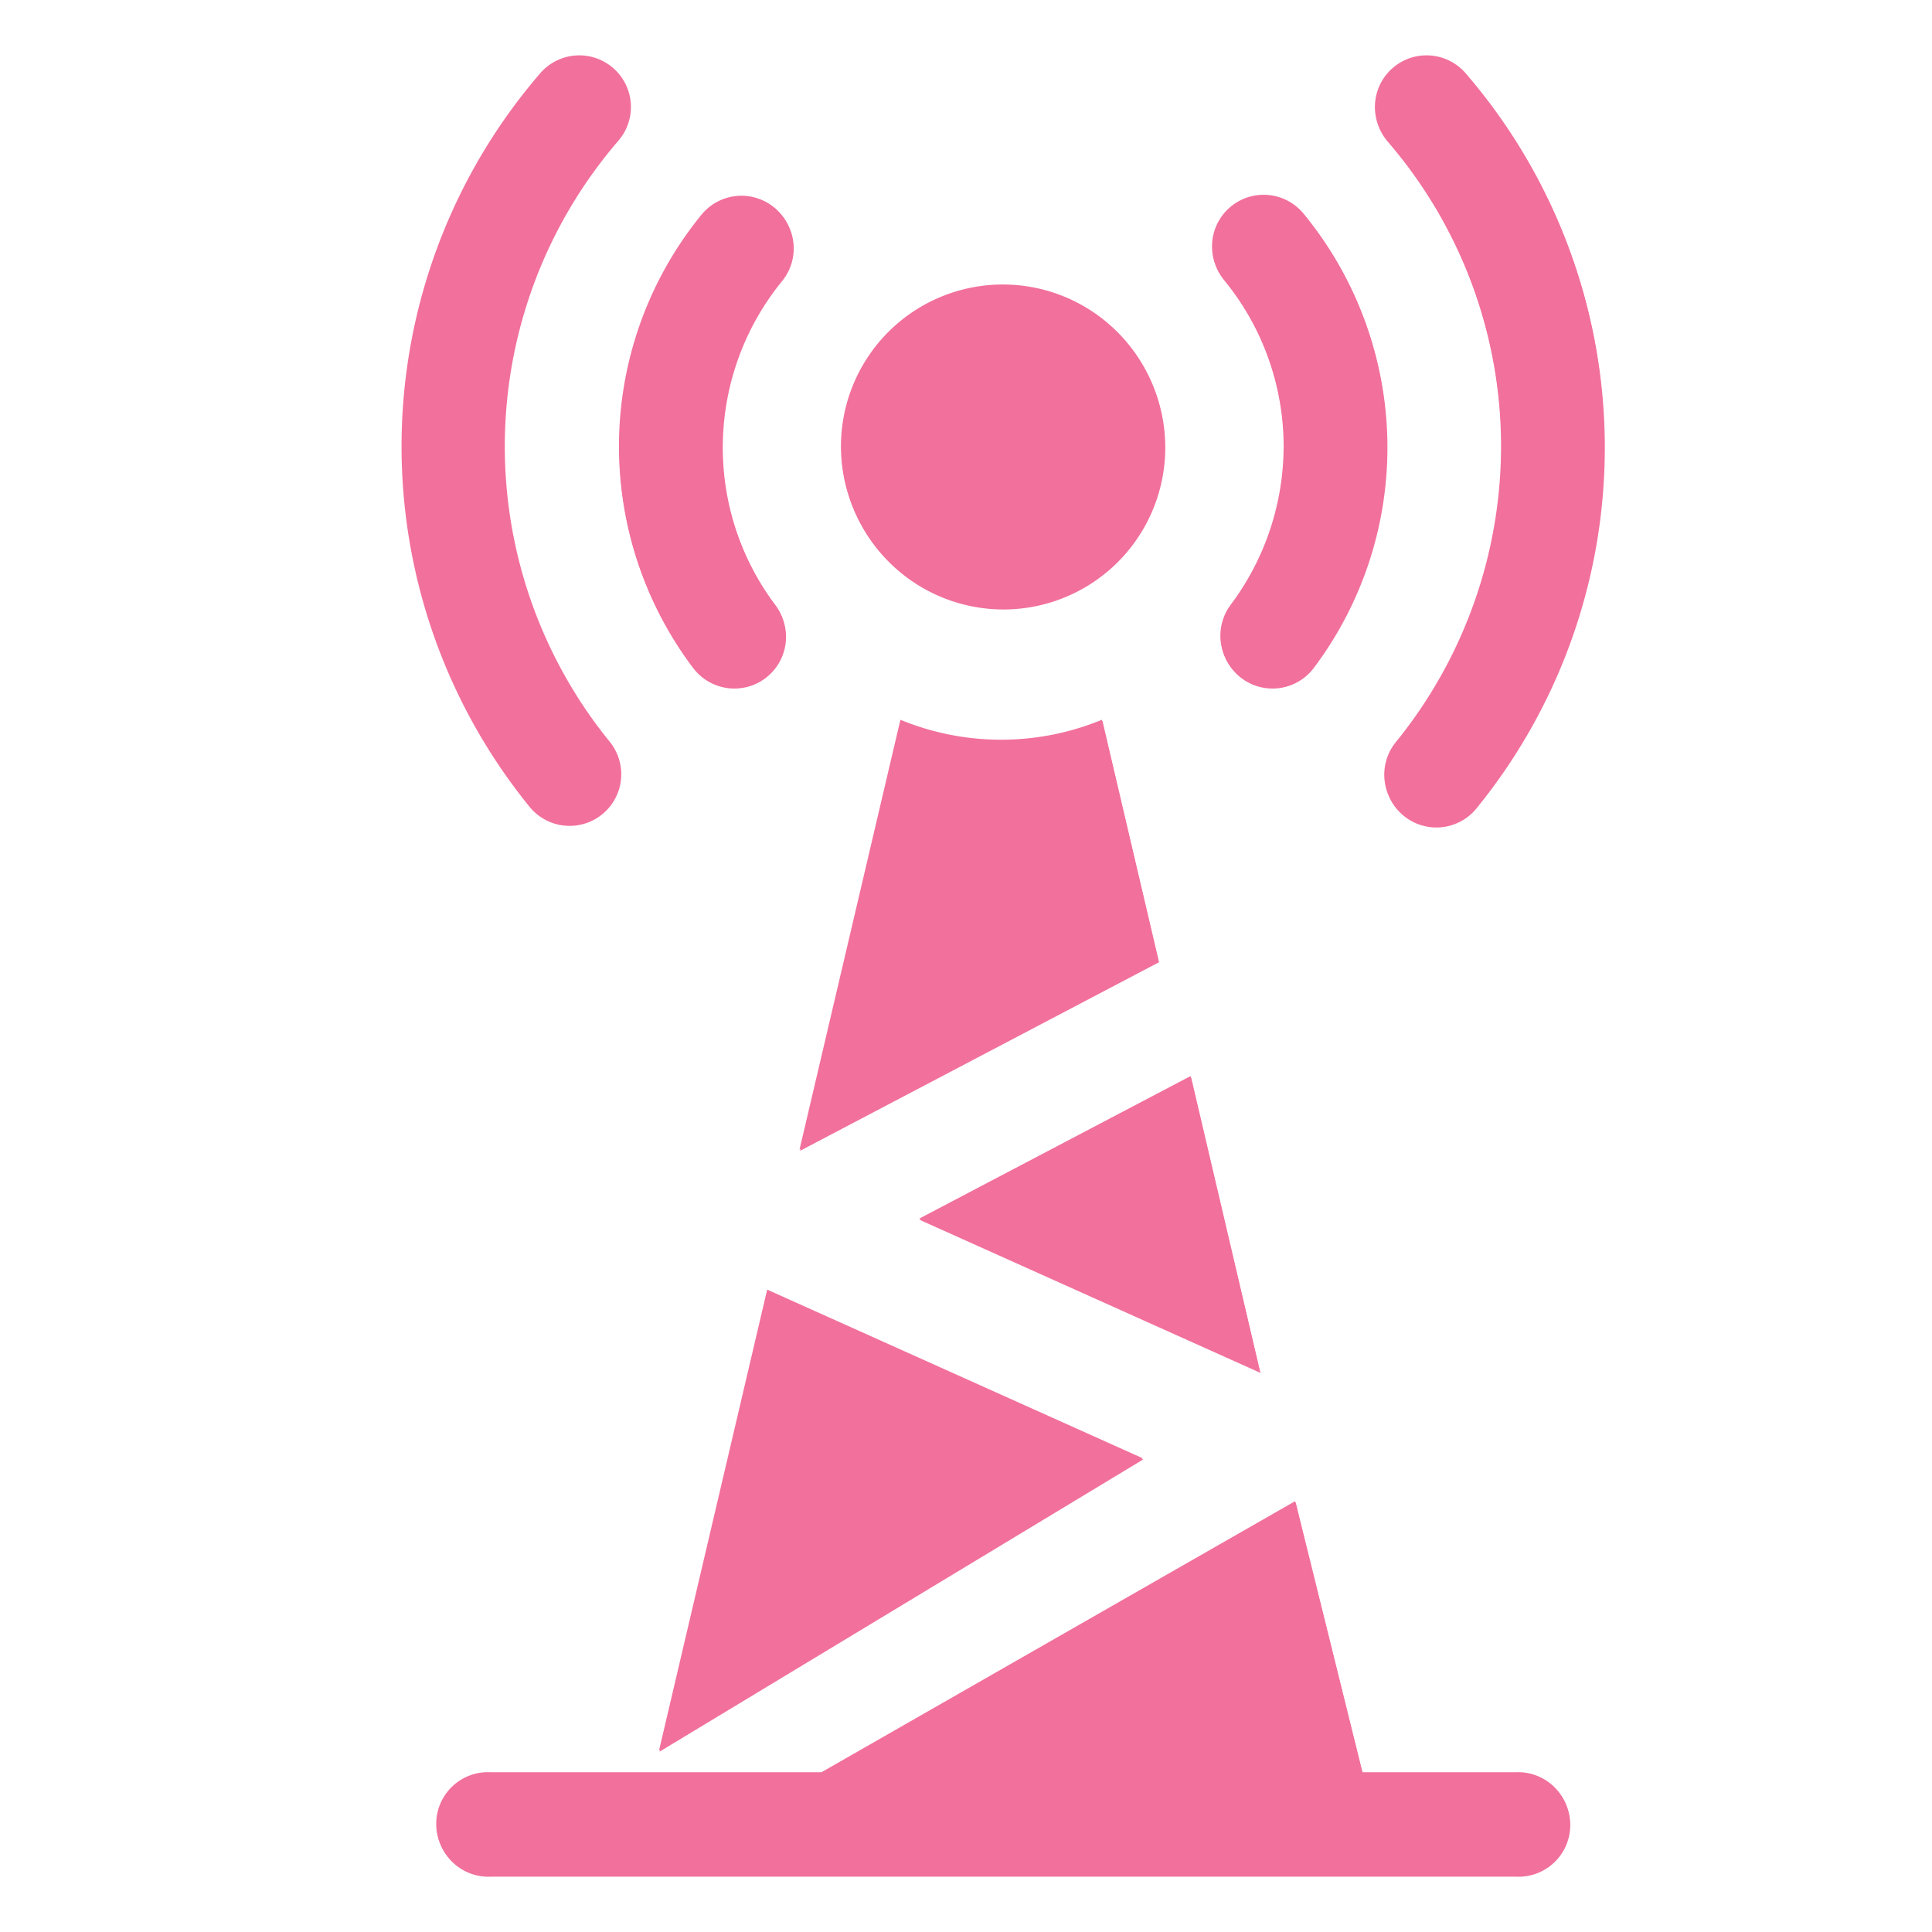
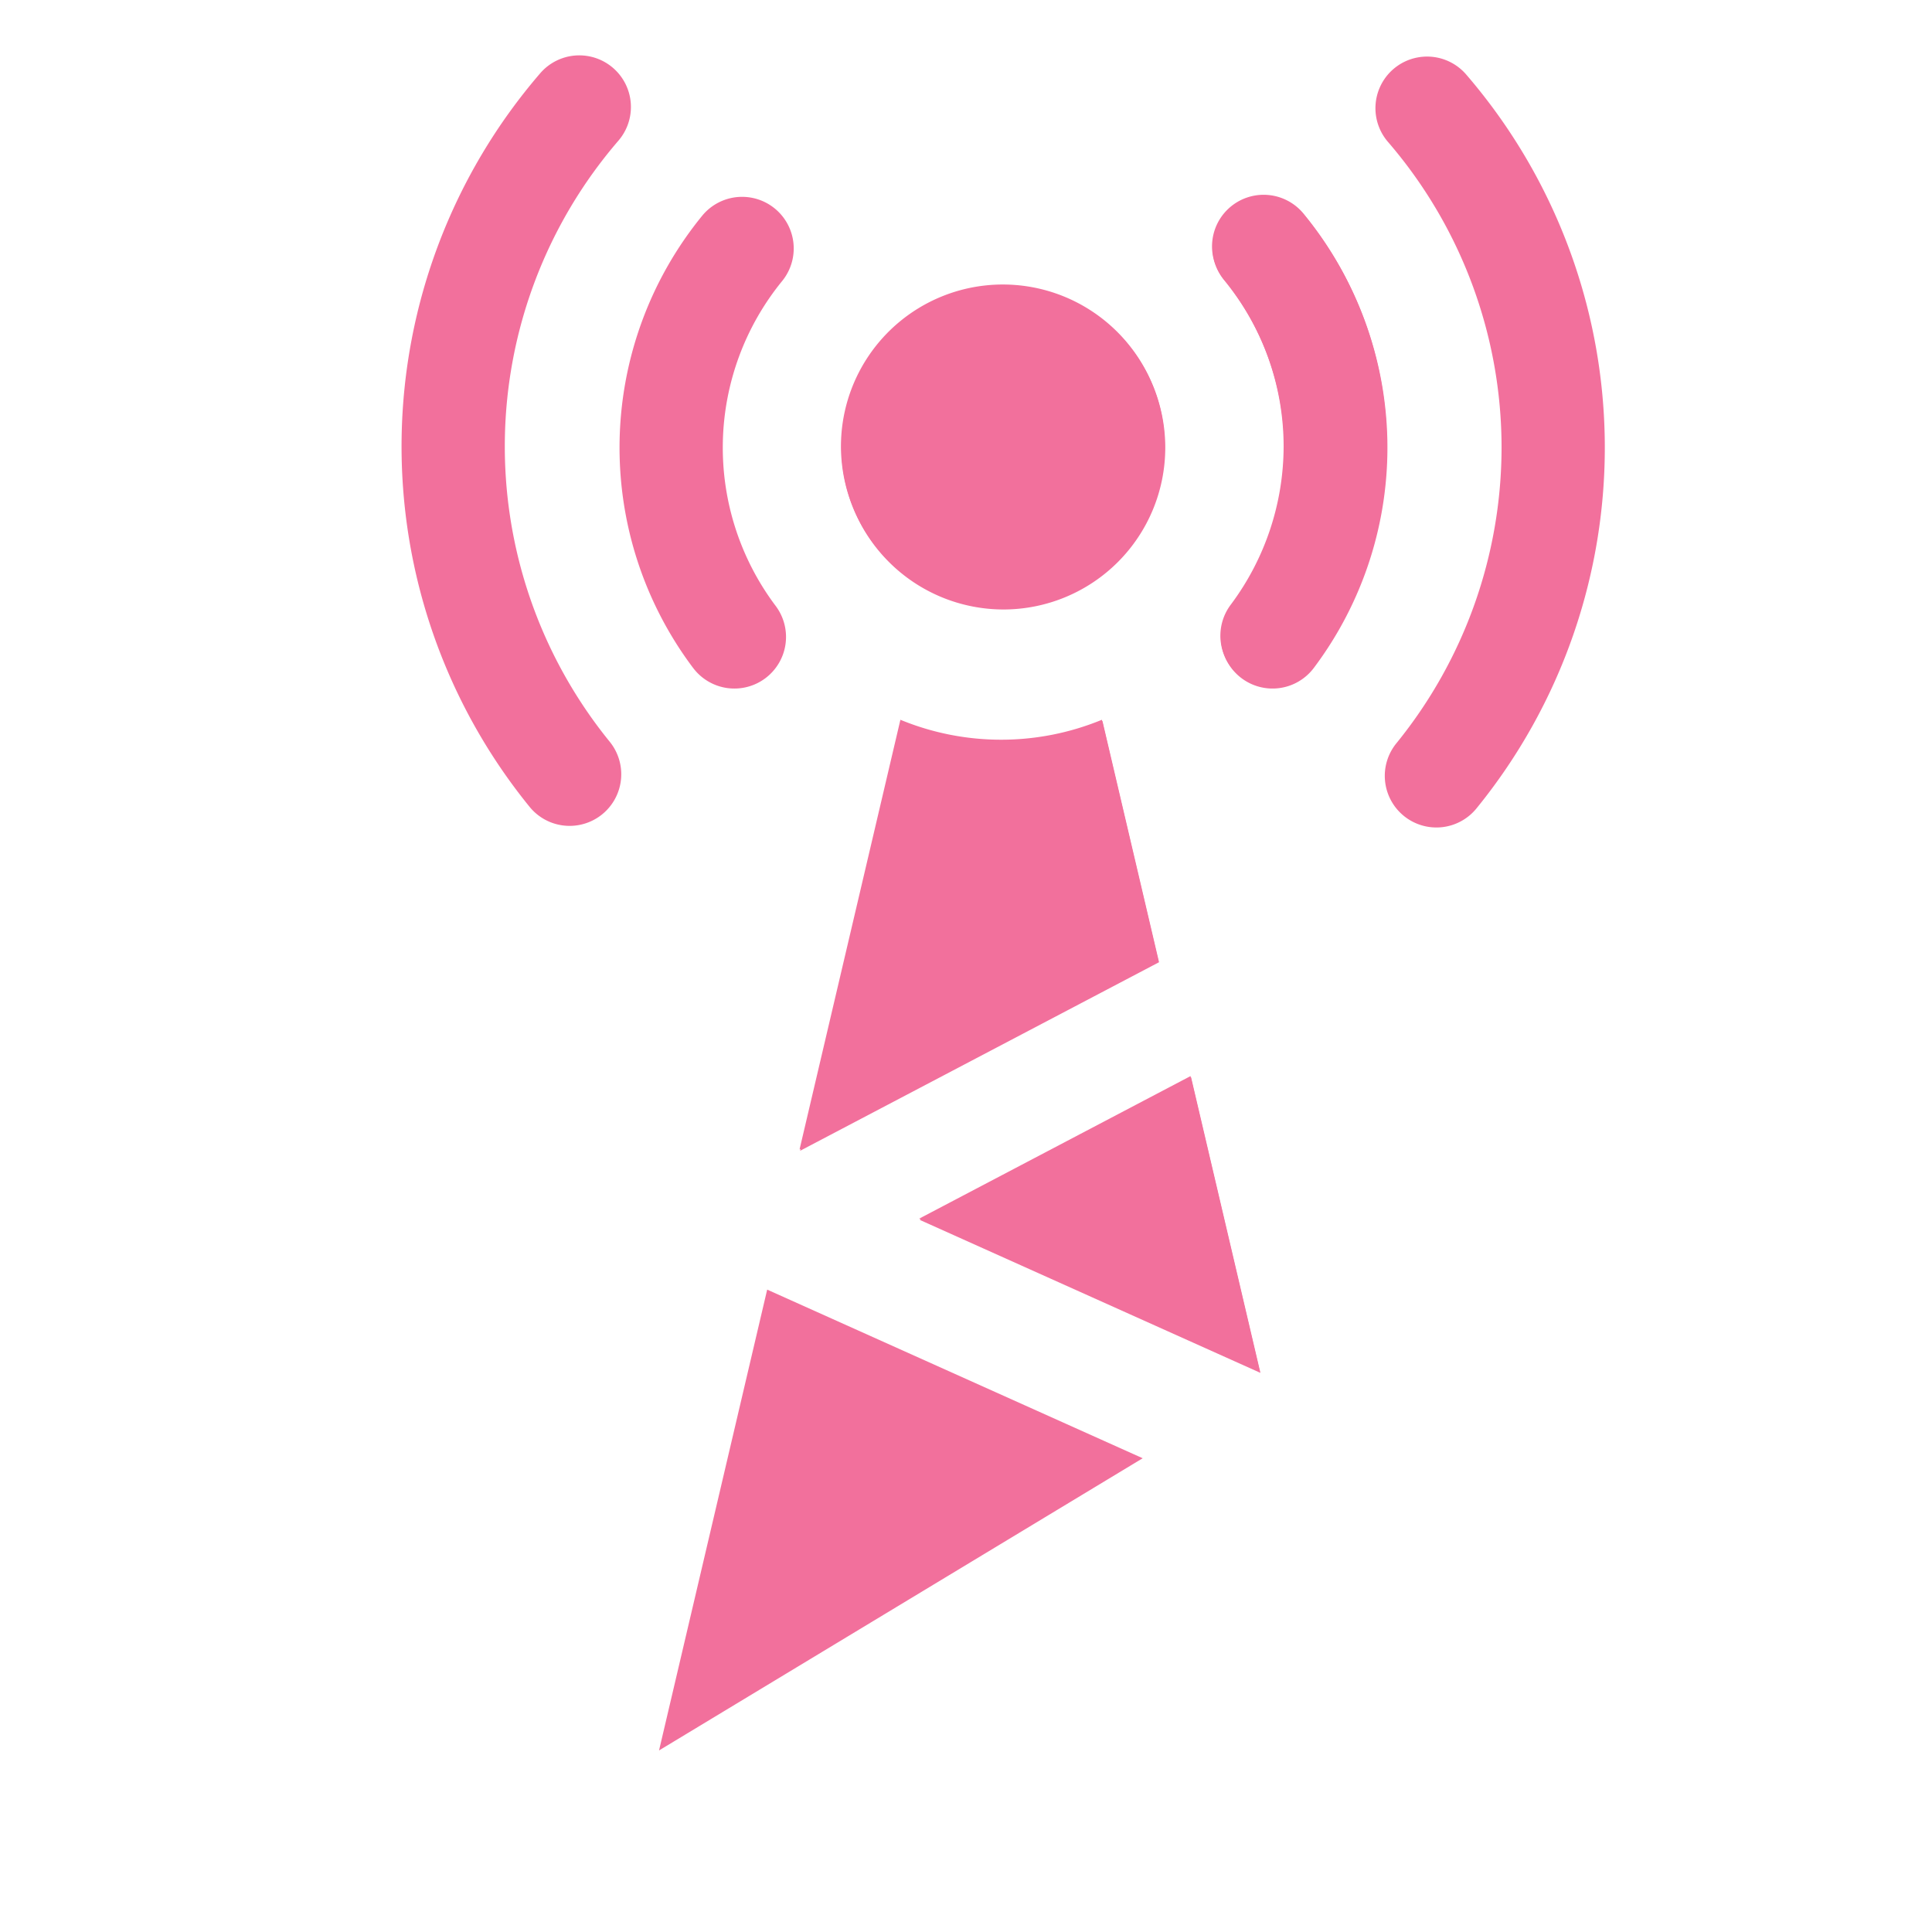
<svg xmlns="http://www.w3.org/2000/svg" width="300" height="300" viewBox="0 0 300 300">
  <defs>
    <clipPath id="clip-telecommunication-icon">
      <rect width="300" height="300" />
    </clipPath>
  </defs>
  <g id="telecommunication-icon" clip-path="url(#clip-telecommunication-icon)">
    <g id="Group_109" data-name="Group 109" transform="translate(-63.686 -12.389)">
-       <path id="Path_107" data-name="Path 107" d="M306.183,566.556H282.429L272,524.466l-73.549,42.09H147.1a8.026,8.026,0,1,0,0,16.028h159.08a8.026,8.026,0,1,0,0-16.028Z" transform="translate(-7.212 -278.973)" fill="#f2709c" />
-       <path id="Path_108" data-name="Path 108" d="M211.809,144.97a8.015,8.015,0,0,0,12.813-9.634,40.9,40.9,0,0,1,1.052-50.5,8.016,8.016,0,0,0-12.4-10.159,56.931,56.931,0,0,0-1.464,70.3Z" transform="translate(-40.581 -29.049)" fill="#f2709c" />
+       <path id="Path_108" data-name="Path 108" d="M211.809,144.97Z" transform="translate(-40.581 -29.049)" fill="#f2709c" />
      <path id="Path_109" data-name="Path 109" d="M152.145,140.633a8.016,8.016,0,0,0,6.215-13.07,72.692,72.692,0,0,1,1.355-93.33,8.016,8.016,0,0,0-12.141-10.47,88.725,88.725,0,0,0-1.654,113.913A8,8,0,0,0,152.145,140.633Z" transform="translate(0 -0.002)" fill="#f2709c" />
      <path id="Path_110" data-name="Path 110" d="M414.341,110.753a41.142,41.142,0,0,1-8.212,24.583,8.015,8.015,0,1,0,12.812,9.634,56.928,56.928,0,0,0-1.462-70.3,8.015,8.015,0,1,0-12.4,10.158A41.015,41.015,0,0,1,414.341,110.753Z" transform="translate(-151.334 -29.049)" fill="#f2709c" />
-       <path id="Path_111" data-name="Path 111" d="M477.287,81.7A72.911,72.911,0,0,1,461,127.561a8.015,8.015,0,1,0,12.438,10.111A88.723,88.723,0,0,0,471.784,23.76a8.016,8.016,0,0,0-12.141,10.47A72.71,72.71,0,0,1,477.287,81.7Z" transform="translate(-180.519)" fill="#f2709c" />
      <path id="Path_112" data-name="Path 112" d="M211.747,519.2l75.1-45.373-58.308-26.184Z" transform="translate(-45.726 -235.003)" fill="#f2709c" />
      <path id="Path_113" data-name="Path 113" d="M353.836,423.117l-10.766-45.891-42.134,22.135Z" transform="translate(-94.519 -197.743)" fill="#f2709c" />
      <path id="Path_114" data-name="Path 114" d="M299.849,154.461a25.137,25.137,0,1,0-25.136-25.137A25.167,25.167,0,0,0,299.849,154.461Z" transform="translate(-80.444 -47.62)" fill="#f2709c" />
      <path id="Path_115" data-name="Path 115" d="M307.249,251.973a41.071,41.071,0,0,1-31.288,0L260.3,318.7l55.73-29.278Z" transform="translate(-72.461 -127.818)" fill="#f2709c" />
-       <path id="Path_116" data-name="Path 116" d="M306.372,566.994H282.617L272.193,524.9l-73.549,42.09H147.292a8.026,8.026,0,1,0,0,16.028H306.372a8.026,8.026,0,1,0,0-16.028Z" transform="translate(-7.32 -279.223)" fill="#f2709c" />
      <path id="Path_117" data-name="Path 117" d="M212,145.408a8.015,8.015,0,0,0,12.813-9.634,40.9,40.9,0,0,1,1.052-50.5,8.016,8.016,0,0,0-12.4-10.16,56.931,56.931,0,0,0-1.464,70.3Z" transform="translate(-40.683 -29.3)" fill="#f2709c" />
      <path id="Path_118" data-name="Path 118" d="M414.53,111.191a41.139,41.139,0,0,1-8.212,24.583,8.015,8.015,0,1,0,12.812,9.634,56.929,56.929,0,0,0-1.462-70.3,8.015,8.015,0,1,0-12.4,10.158A41.014,41.014,0,0,1,414.53,111.191Z" transform="translate(-151.437 -29.3)" fill="#f2709c" />
      <path id="Path_119" data-name="Path 119" d="M477.475,82.142A72.91,72.91,0,0,1,461.189,128a8.015,8.015,0,1,0,12.438,10.111A88.723,88.723,0,0,0,471.973,24.2a8.016,8.016,0,0,0-12.141,10.47A72.712,72.712,0,0,1,477.475,82.142Z" transform="translate(-180.627 -0.251)" fill="#f2709c" />
-       <path id="Path_120" data-name="Path 120" d="M211.935,519.634l75.1-45.373-58.309-26.184Z" transform="translate(-45.826 -235.254)" fill="#f2709c" />
      <path id="Path_121" data-name="Path 121" d="M354.025,423.555l-10.766-45.891L301.126,399.8Z" transform="translate(-94.621 -197.987)" fill="#f2709c" />
      <path id="Path_122" data-name="Path 122" d="M300.037,154.9A25.137,25.137,0,1,0,274.9,129.762,25.167,25.167,0,0,0,300.037,154.9Z" transform="translate(-80.546 -47.871)" fill="#f2709c" />
      <path id="Path_123" data-name="Path 123" d="M307.437,252.411a41.068,41.068,0,0,1-31.288,0L260.493,319.14l55.73-29.278Z" transform="translate(-72.562 -128.06)" fill="#f2709c" />
    </g>
  </g>
</svg>